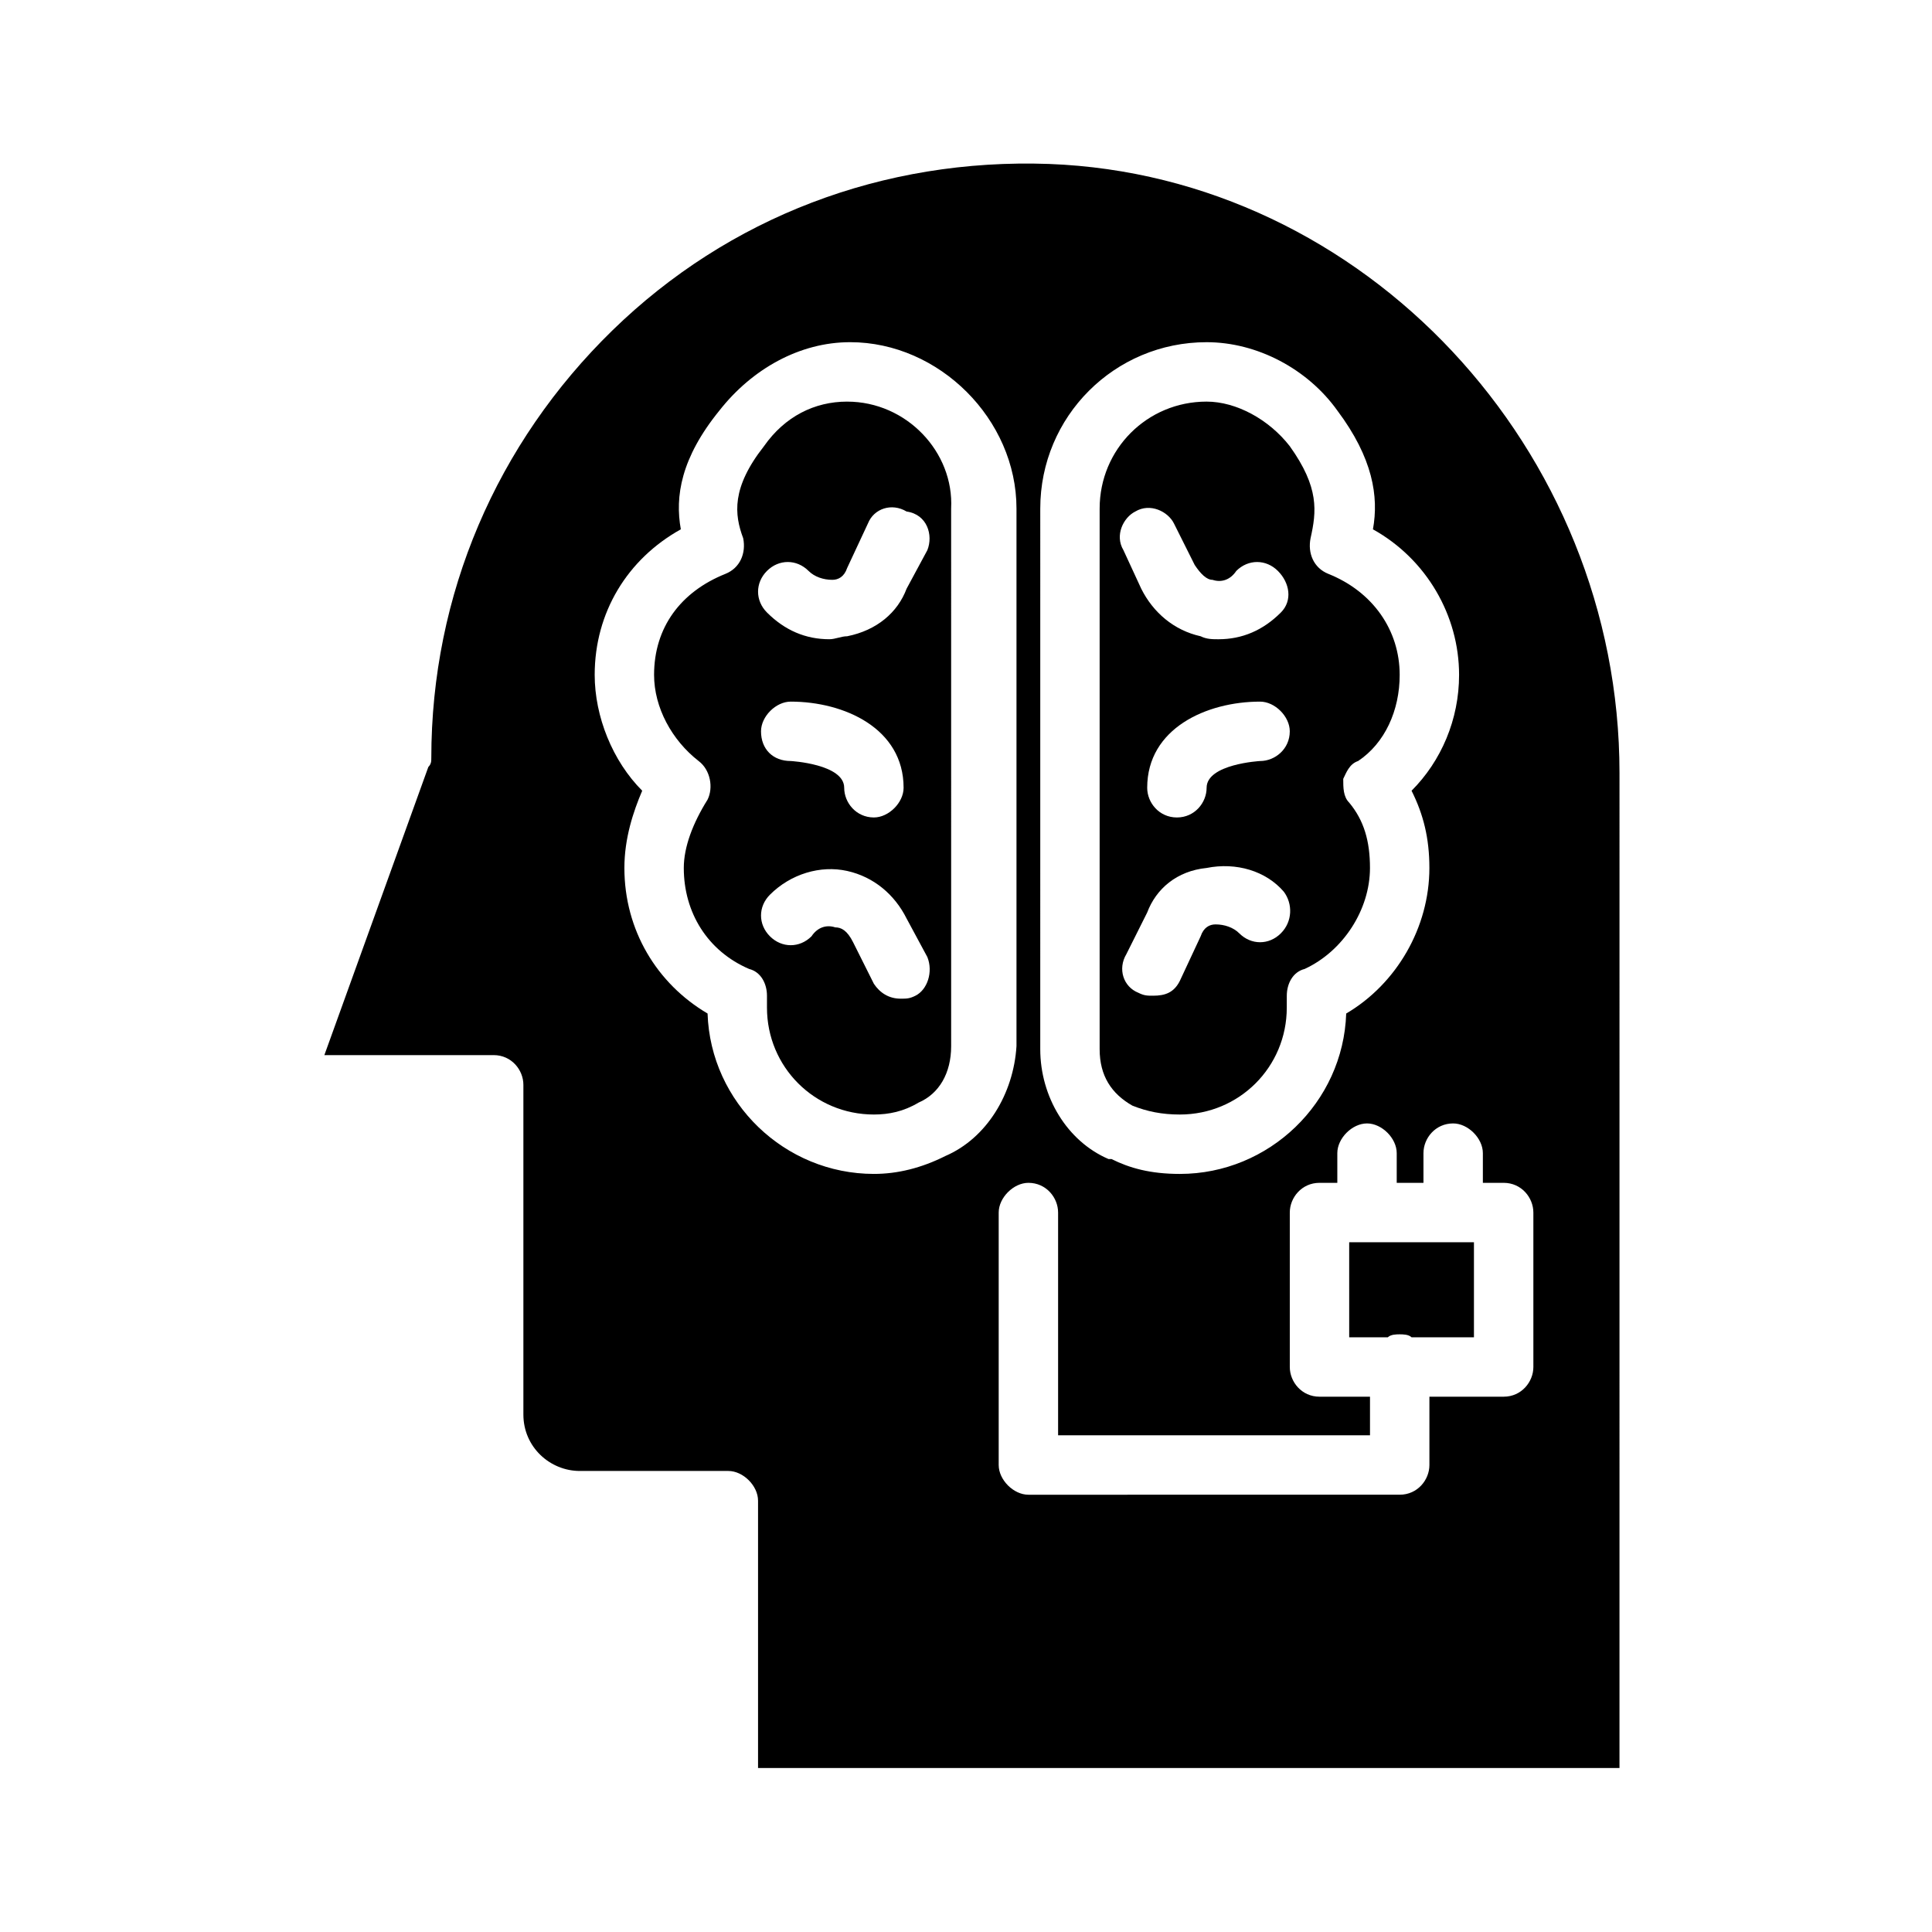
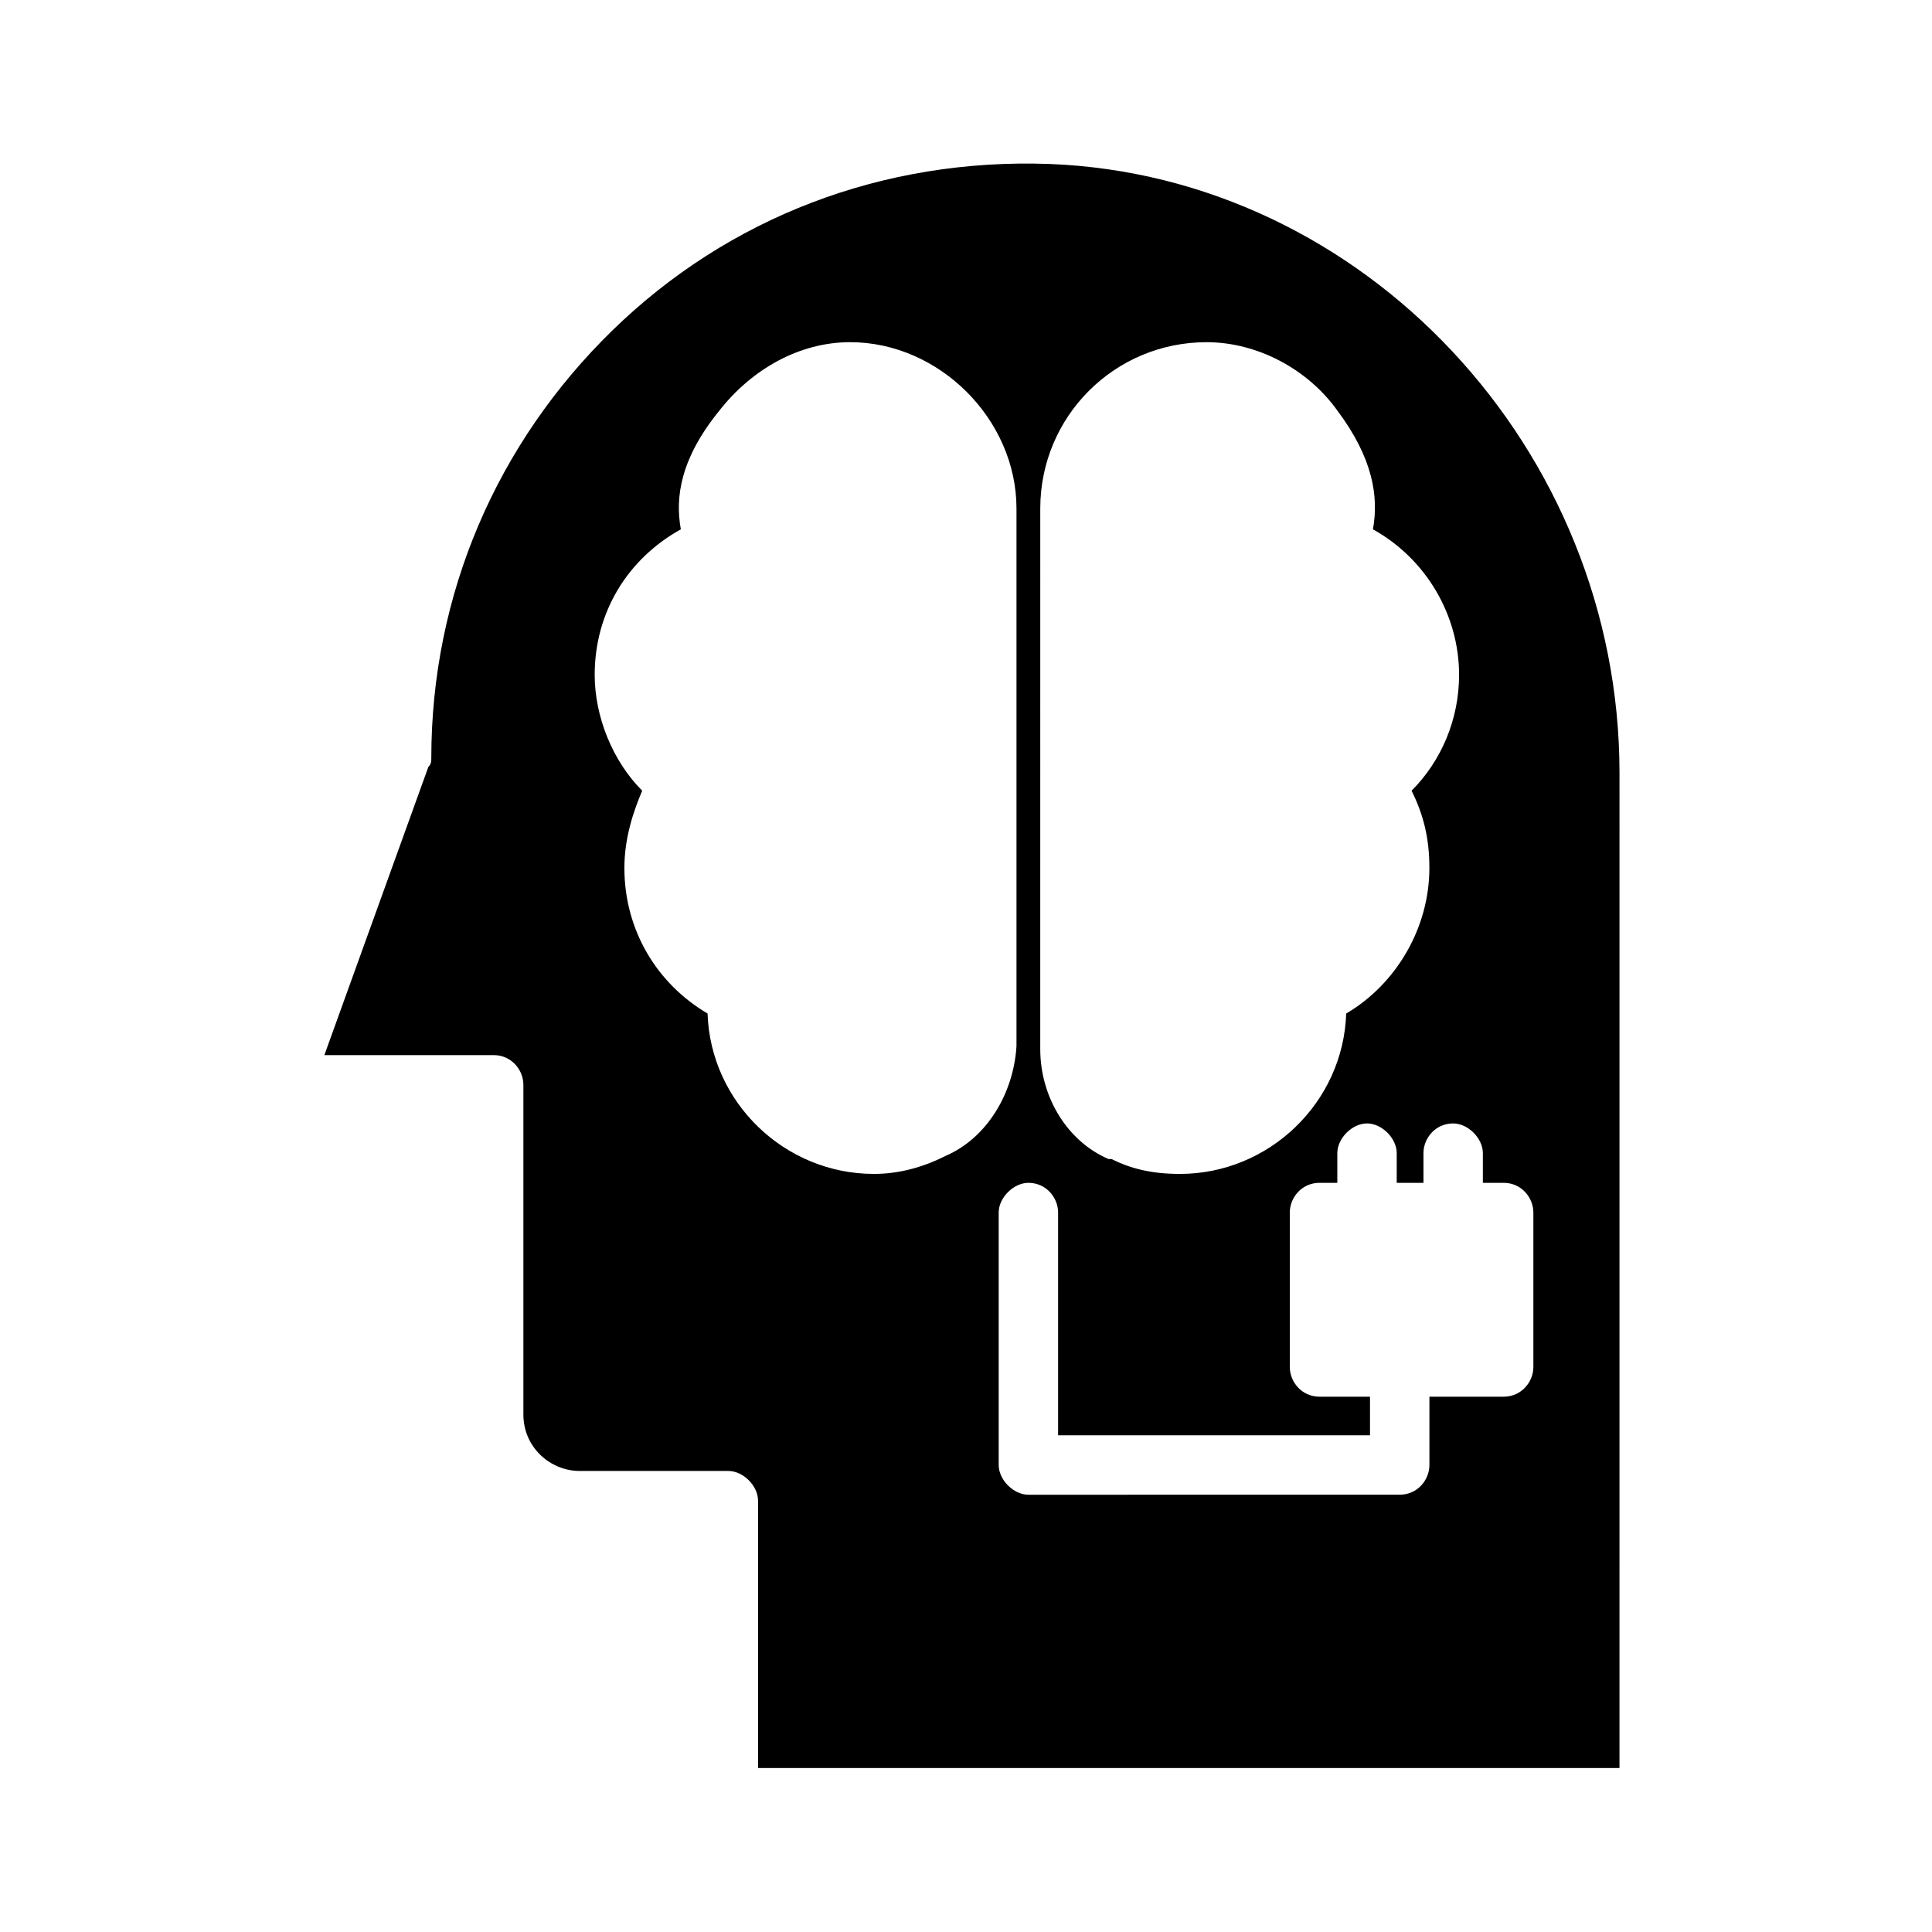
<svg xmlns="http://www.w3.org/2000/svg" fill="#000000" width="800px" height="800px" version="1.1" viewBox="144 144 512 512">
  <g>
-     <path d="m368.51 250.43c-8.66 0-16.531 3.938-22.043 11.809-8.66 11.02-7.871 18.105-5.512 24.402 0.789 3.938-0.789 7.871-4.723 9.445-11.809 4.723-18.895 14.168-18.895 26.766 0 8.66 4.723 17.32 11.809 22.828 3.148 2.363 3.938 7.086 2.363 10.234-3.938 6.297-6.297 12.594-6.297 18.105 0 11.809 6.297 22.043 17.32 26.766 3.148 0.789 4.723 3.938 4.723 7.086v3.148c0 15.742 12.594 28.34 28.34 28.34 3.938 0 7.871-0.789 11.809-3.148 5.512-2.363 8.66-7.871 8.66-14.957l-0.004-142.48c0.789-14.957-11.809-28.34-27.551-28.34zm18.105 157.44c-1.574 0.789-2.363 0.789-3.938 0.789-3.148 0-5.512-1.574-7.086-3.938l-5.512-11.02c-1.574-3.148-3.148-3.938-4.723-3.938-2.363-0.789-4.723 0-6.297 2.363-3.148 3.148-7.871 3.148-11.02 0-3.148-3.148-3.148-7.871 0-11.02 5.512-5.512 13.383-7.871 20.469-6.297 7.086 1.574 12.594 6.297 15.742 12.594l5.512 10.234c1.574 3.934 0 8.656-3.148 10.23zm-40.938-70.062c0-3.938 3.938-7.871 7.871-7.871 14.168 0 29.914 7.086 29.914 22.828 0 3.938-3.938 7.871-7.871 7.871-4.723 0-7.871-3.938-7.871-7.871 0-6.297-14.168-7.086-14.168-7.086-4.723 0-7.875-3.148-7.875-7.871zm44.086-48.02-5.512 10.234c-2.363 6.297-7.871 11.02-15.742 12.594-1.574 0-3.148 0.789-4.723 0.789-6.297 0-11.809-2.363-16.531-7.086-3.148-3.148-3.148-7.871 0-11.02 3.148-3.148 7.871-3.148 11.02 0 1.574 1.574 3.938 2.363 6.297 2.363 1.574 0 3.148-0.789 3.938-3.148l5.512-11.809c1.574-3.938 6.297-5.512 10.234-3.148 5.508 0.785 7.082 6.297 5.508 10.23z" />
-     <path d="m503.91 345.68c7.086-4.723 11.02-13.383 11.02-22.828 0-11.809-7.086-22.043-18.895-26.766-3.938-1.574-5.512-5.512-4.723-9.445 1.574-7.086 2.363-13.383-5.512-24.402-5.512-7.086-14.168-11.809-22.043-11.809-15.742 0-28.34 12.594-28.34 28.34v143.27c0 7.086 3.148 11.809 8.66 14.957 3.938 1.574 7.871 2.363 12.594 2.363 15.742 0 28.34-12.594 28.34-28.34l0.004-3.148c0-3.148 1.574-6.297 4.723-7.086 10.234-4.723 17.32-15.742 17.32-26.766 0-7.086-1.574-12.594-5.512-17.32-1.574-1.574-1.574-3.938-1.574-6.297 0.789-1.57 1.574-3.934 3.938-4.723zm-20.469 45.66c-3.148 3.148-7.871 3.148-11.02 0-1.574-1.574-3.938-2.363-6.297-2.363-1.574 0-3.148 0.789-3.938 3.148l-5.512 11.809c-1.574 3.148-3.938 3.938-7.086 3.938-1.574 0-2.363 0-3.938-0.789-3.938-1.574-5.512-6.297-3.148-10.234l5.512-11.02c2.363-6.297 7.871-11.02 15.742-11.809 7.871-1.574 15.742 0.789 20.469 6.297 2.363 3.152 2.363 7.875-0.785 11.023zm-35.422-38.574c0-15.742 15.742-22.828 29.914-22.828 3.938 0 7.871 3.938 7.871 7.871 0 4.723-3.938 7.871-7.871 7.871 0 0-14.168 0.789-14.168 7.086 0 3.938-3.148 7.871-7.871 7.871-4.727 0-7.875-3.934-7.875-7.871zm35.422-46.445c-4.723 4.723-10.234 7.086-16.531 7.086-1.574 0-3.148 0-4.723-0.789-7.086-1.574-12.594-6.297-15.742-12.594l-4.727-10.234c-2.363-3.938 0-8.66 3.148-10.234 3.938-2.363 8.66 0 10.234 3.148l5.512 11.02c1.574 2.363 3.148 3.938 4.723 3.938 2.363 0.789 4.723 0 6.297-2.363 3.148-3.148 7.871-3.148 11.02 0 3.152 3.152 3.938 7.875 0.789 11.023z" />
-     <path d="m501.55 498.4h10.234c0.789-0.789 2.363-0.789 3.148-0.789 0.789 0 2.363 0 3.148 0.789h16.531v-25.191h-33.062z" />
    <path d="m422.04 187.45c-44.082-1.574-85.016 14.172-115.72 44.086-30.699 29.91-48.02 70.059-48.02 113.36 0 0.789 0 1.574-0.789 2.363l-27.551 76.355h44.871c4.723 0 7.871 3.938 7.871 7.871v87.379c0 8.66 7.086 14.957 14.957 14.957h39.359c3.938 0 7.871 3.938 7.871 7.871v70.848h228.29l0.004-263.71c0-85.809-67.699-158.23-151.14-161.38zm-2.359 91.316c0-24.402 19.68-44.082 44.082-44.082 13.383 0 26.766 7.086 34.637 18.105 9.445 12.594 11.02 22.828 9.445 31.488 14.168 7.871 22.828 22.828 22.828 38.574 0 11.809-4.723 22.828-12.594 30.699 3.148 6.297 4.723 12.594 4.723 20.469 0 15.742-8.66 30.699-22.043 38.574-0.789 23.617-20.469 42.508-44.082 42.508-7.871 0-13.383-1.574-18.105-3.938h-0.789c-11.02-4.723-18.105-16.531-18.105-29.125zm-25.191 171.61c-6.297 3.148-12.594 4.723-18.895 4.723-23.617 0-43.297-18.895-44.082-42.508-13.383-7.871-22.043-22.043-22.043-38.574 0-7.871 2.363-14.957 4.723-20.469-7.871-7.871-12.594-19.68-12.594-30.699 0-16.531 8.66-30.699 22.828-38.574-1.574-8.66 0-18.895 10.234-31.488 8.66-11.02 21.254-18.105 34.637-18.105 23.617 0 44.082 20.469 44.082 44.082v142.48c-0.785 12.598-7.871 24.406-18.891 29.129zm155.87 55.891c0 3.938-3.148 7.871-7.871 7.871h-19.68v18.105c0 3.938-3.148 7.871-7.871 7.871l-98.402 0.004c-3.938 0-7.871-3.938-7.871-7.871v-66.914c0-3.938 3.938-7.871 7.871-7.871 4.723 0 7.871 3.938 7.871 7.871v59.039h82.656v-10.234h-13.383c-4.723 0-7.871-3.938-7.871-7.871v-40.934c0-3.938 3.148-7.871 7.871-7.871h4.723v-7.871c0-3.938 3.938-7.871 7.871-7.871 3.938 0 7.871 3.938 7.871 7.871v7.871h7.086v-7.871c0-3.938 3.148-7.871 7.871-7.871 3.938 0 7.871 3.938 7.871 7.871v7.871h5.512c4.723 0 7.871 3.938 7.871 7.871z" />
  </g>
</svg>